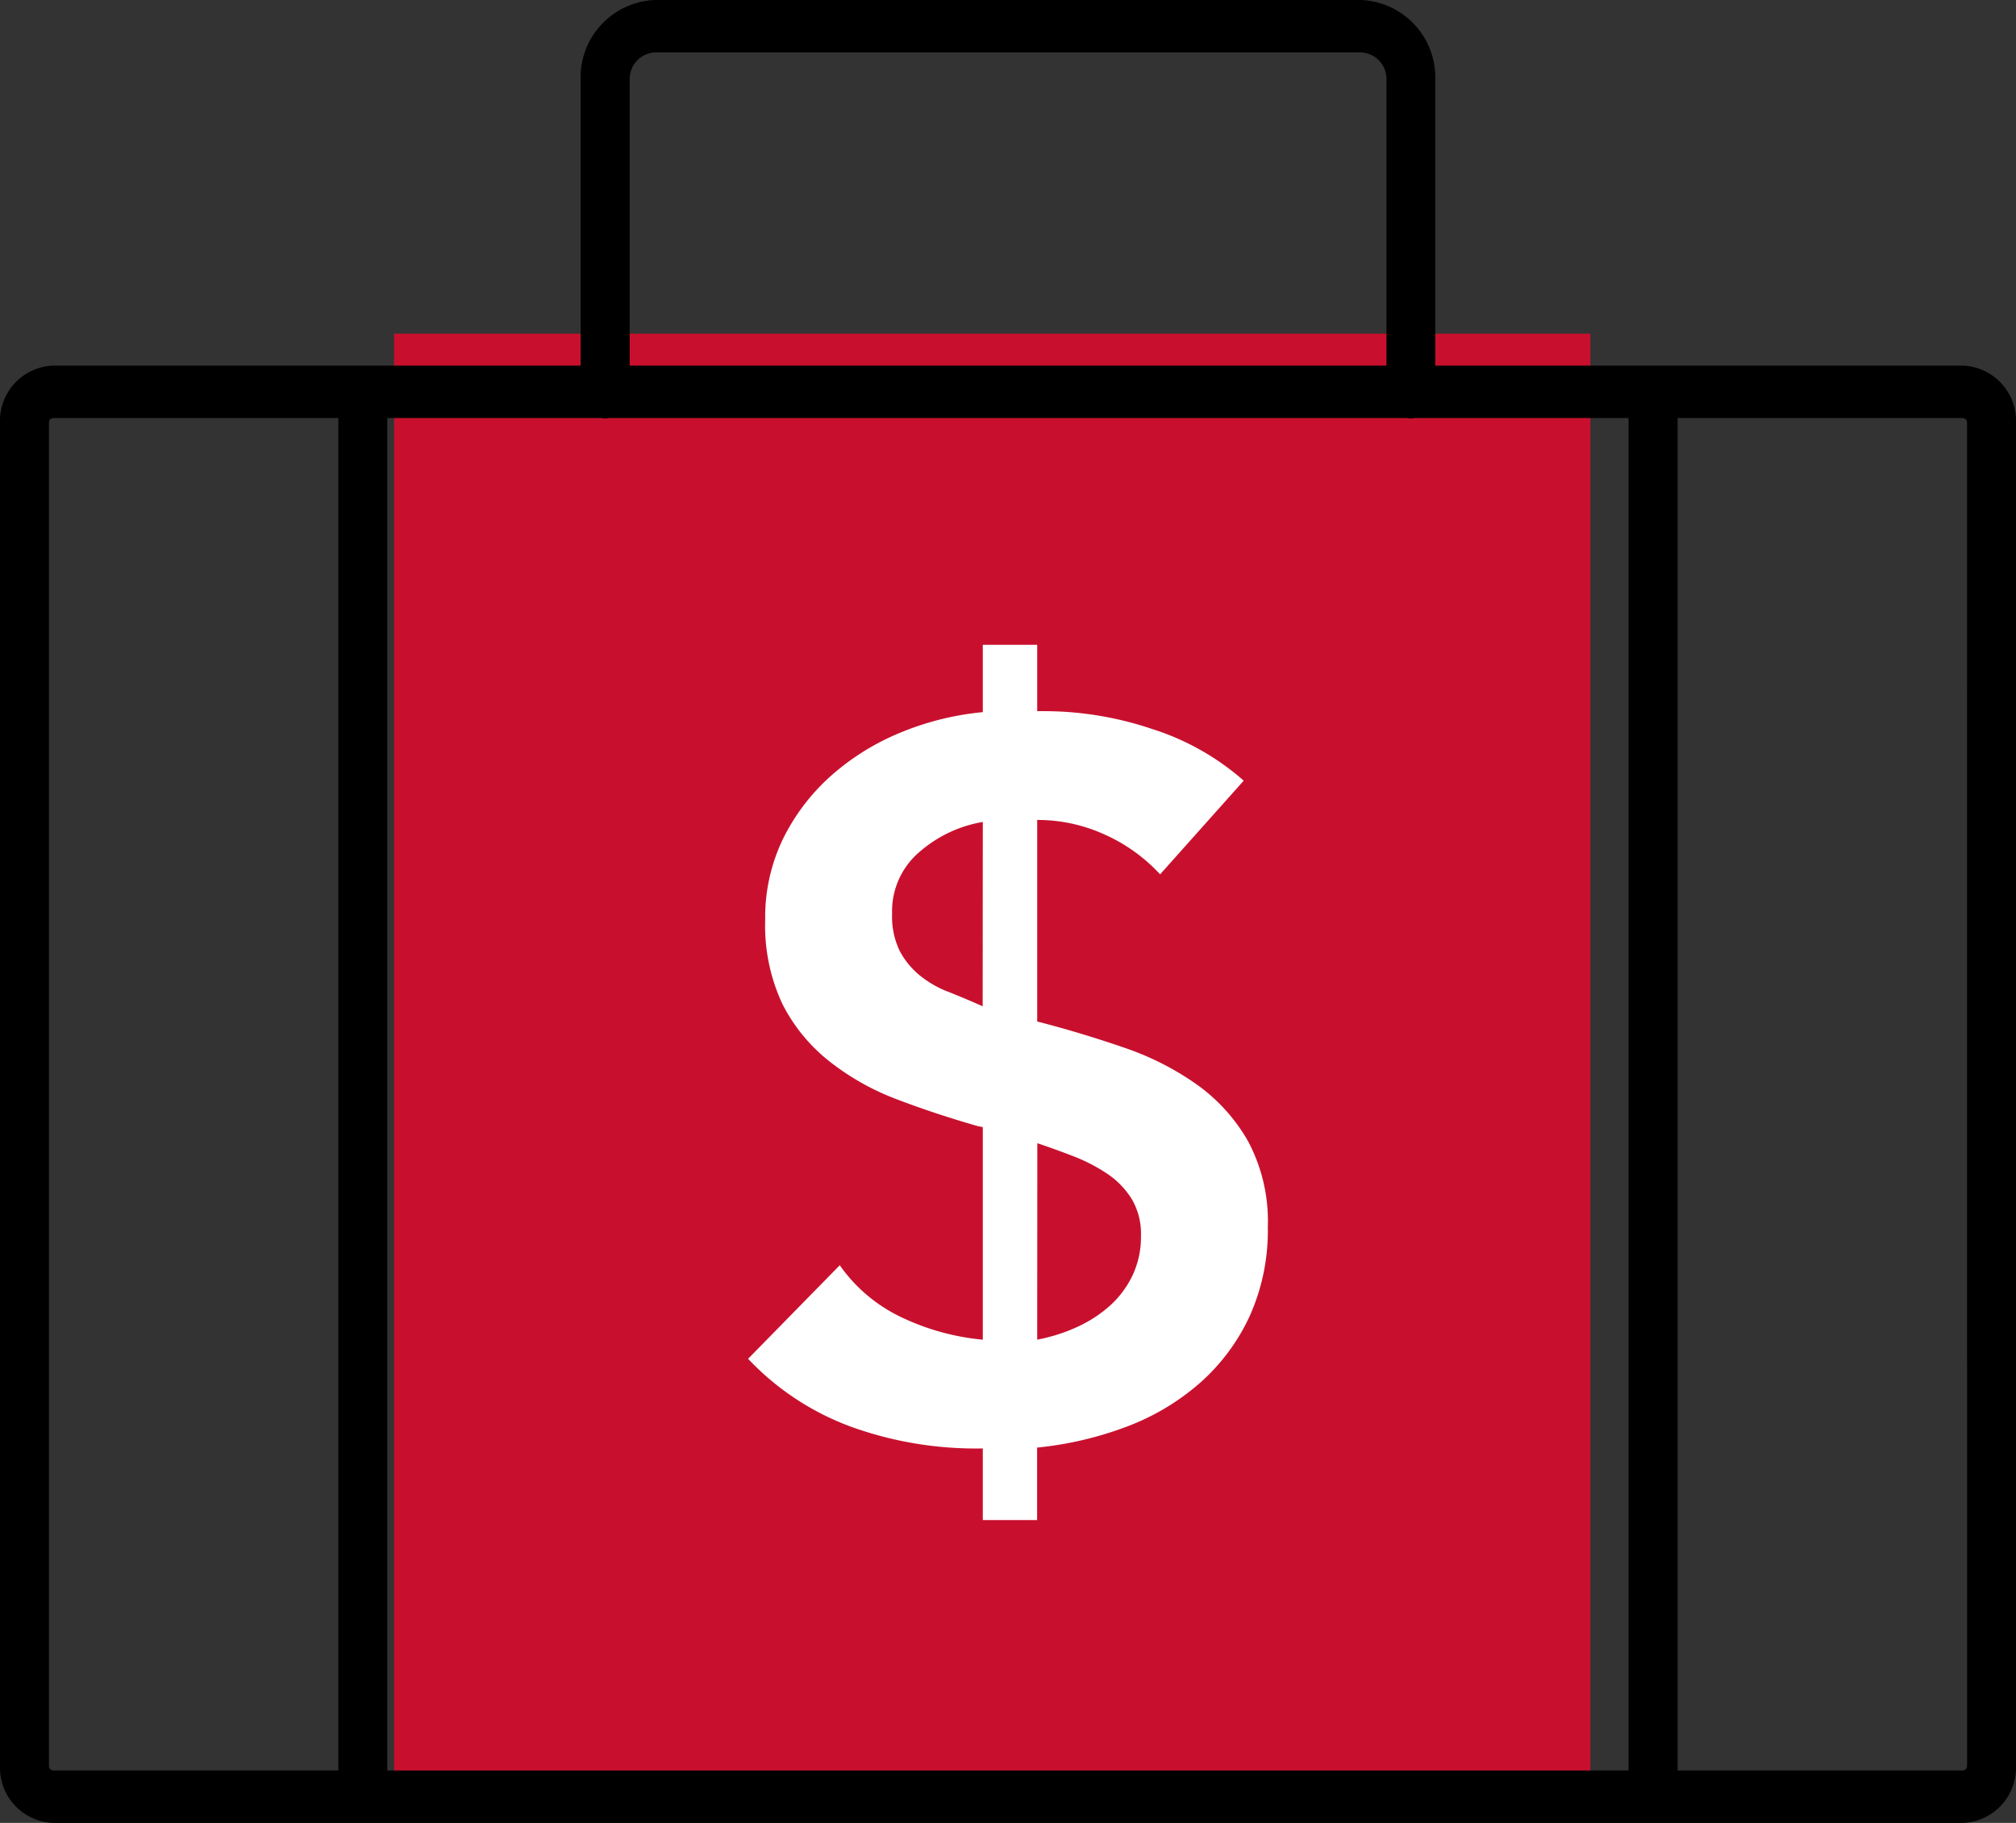
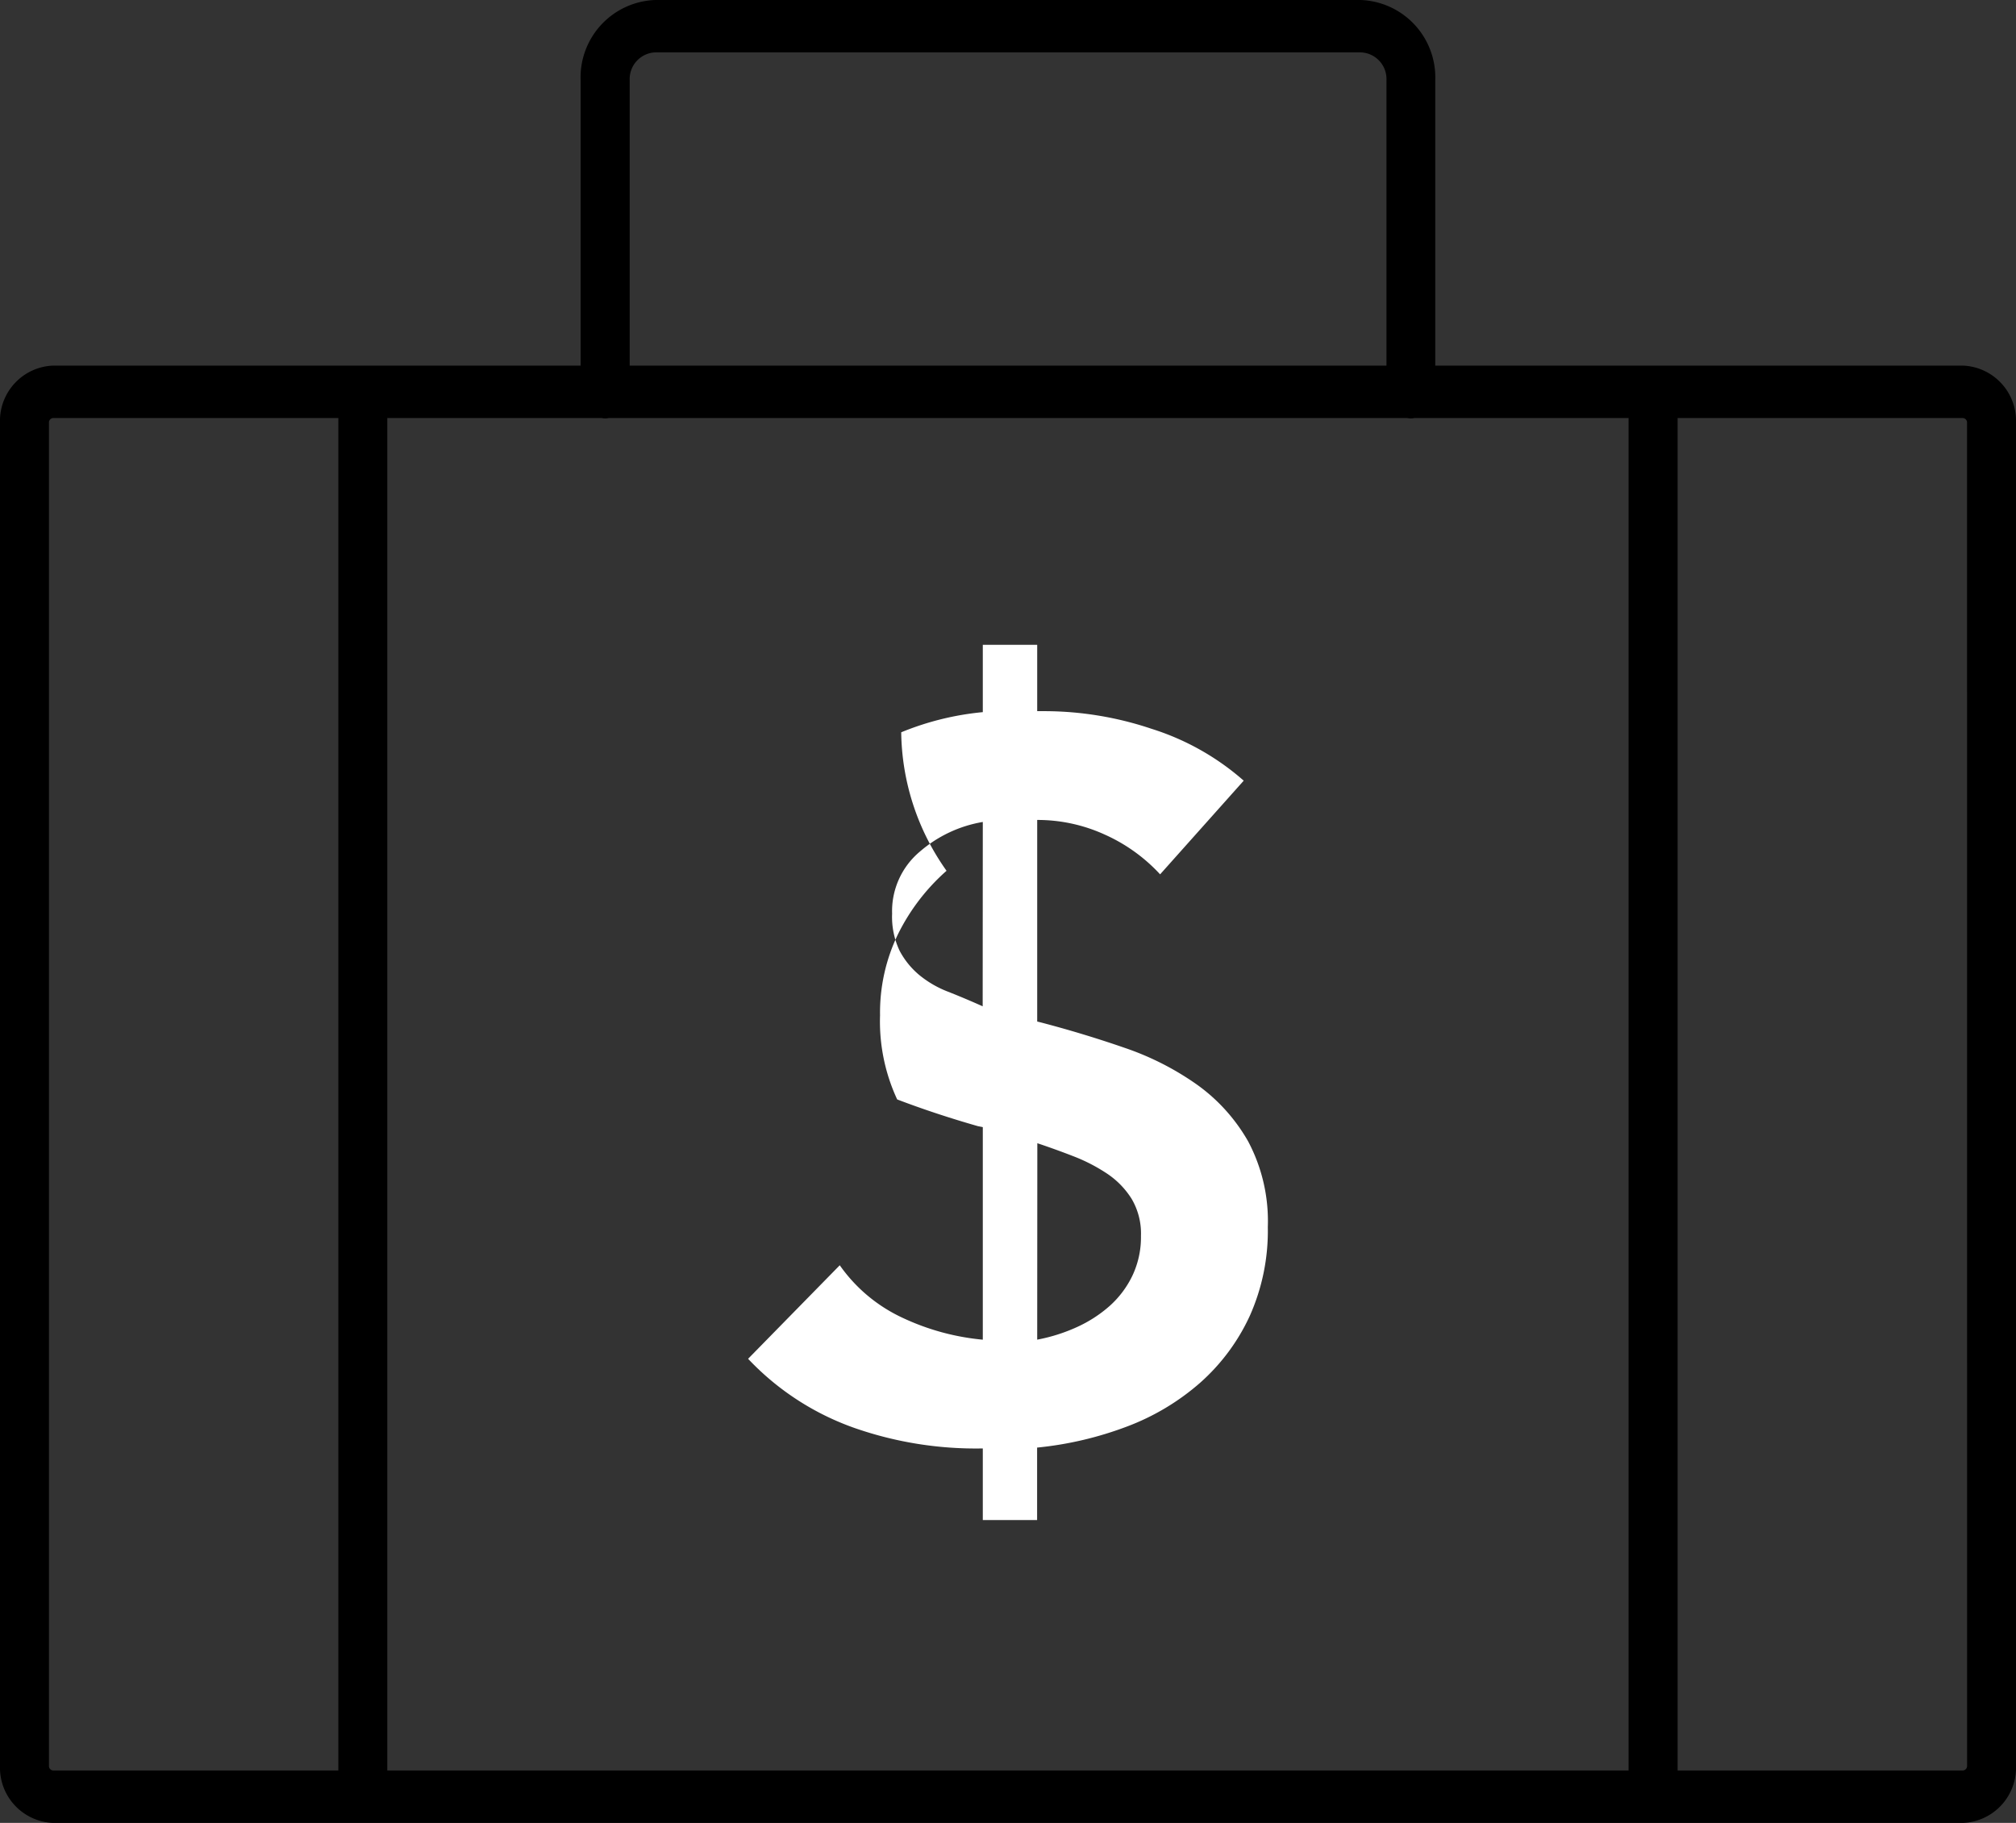
<svg xmlns="http://www.w3.org/2000/svg" width="64" height="57.879" viewBox="0 0 64 57.879">
  <rect x="0" y="0" width="64" height="57.879" fill="#333333" stroke="none" />
-   <rect width="37.976" height="46.944" transform="translate(12.512 10.594)" fill="#c8102e" />
  <path d="M62.31,11.608H45.564V2.537A2.46,2.46,0,0,0,43.2,0H20.8a2.459,2.459,0,0,0-2.368,2.537v9.071H1.689A1.755,1.755,0,0,0,0,13.419v42.65a1.754,1.754,0,0,0,1.689,1.81H62.31A1.755,1.755,0,0,0,64,56.068V13.419a1.756,1.756,0,0,0-1.69-1.811M19.1,13.273a.664.664,0,0,0,.113.012.655.655,0,0,0,.113-.012H44.673a.551.551,0,0,0,.228,0h6.8V56.214H12.295V13.273ZM19.99,2.537a.847.847,0,0,1,.815-.874H43.2a.847.847,0,0,1,.815.874v9.071H19.99ZM1.554,56.068V13.419a.141.141,0,0,1,.135-.146h9.052V56.214H1.689a.141.141,0,0,1-.135-.146m60.893,0a.142.142,0,0,1-.136.146H53.258V13.273H62.31a.142.142,0,0,1,.136.146Z" transform="translate(0 0)" />
-   <rect width="64" height="57.879" transform="translate(0 0)" fill="none" />
-   <path d="M9.612,5.107H9.9a10.716,10.716,0,0,1,3.342.56,8.1,8.1,0,0,1,2.926,1.647l-2.654,2.974a5.376,5.376,0,0,0-1.759-1.263,5.134,5.134,0,0,0-2.143-.464v6.4l.128.032q1.343.352,2.638.8a8.984,8.984,0,0,1,2.3,1.167,5.642,5.642,0,0,1,1.631,1.807,5.4,5.4,0,0,1,.624,2.718,6.612,6.612,0,0,1-.576,2.83,6.425,6.425,0,0,1-1.567,2.111,7.547,7.547,0,0,1-2.319,1.391,11.126,11.126,0,0,1-2.862.672v2.3H7.885V28.516a11.7,11.7,0,0,1-4.045-.64A8.551,8.551,0,0,1,.434,25.67L3.344,22.7a5.011,5.011,0,0,0,1.983,1.663,7.619,7.619,0,0,0,2.558.7V18.314l-.16-.032q-1.343-.384-2.558-.847A8.032,8.032,0,0,1,3.008,16.22,5.469,5.469,0,0,1,1.521,14.4a5.868,5.868,0,0,1-.544-2.67,5.712,5.712,0,0,1,.576-2.59,6.55,6.55,0,0,1,1.535-2A7.741,7.741,0,0,1,5.295,5.778a9.048,9.048,0,0,1,2.59-.64V3H9.612ZM7.885,8.625a4.09,4.09,0,0,0-2,.943,2.463,2.463,0,0,0-.879,1.967,2.508,2.508,0,0,0,.24,1.183,2.566,2.566,0,0,0,.624.768,3.3,3.3,0,0,0,.911.528q.528.208,1.1.464ZM9.612,25.062a5.46,5.46,0,0,0,1.263-.4,4.148,4.148,0,0,0,1.039-.672,3.068,3.068,0,0,0,.72-.959,2.854,2.854,0,0,0,.272-1.263,2.169,2.169,0,0,0-.3-1.183,2.667,2.667,0,0,0-.784-.8,5.468,5.468,0,0,0-1.055-.544q-.576-.224-1.151-.416Z" transform="translate(23.315 17.473)" fill="#fff" />
+   <path d="M9.612,5.107H9.9a10.716,10.716,0,0,1,3.342.56,8.1,8.1,0,0,1,2.926,1.647l-2.654,2.974a5.376,5.376,0,0,0-1.759-1.263,5.134,5.134,0,0,0-2.143-.464v6.4l.128.032q1.343.352,2.638.8a8.984,8.984,0,0,1,2.3,1.167,5.642,5.642,0,0,1,1.631,1.807,5.4,5.4,0,0,1,.624,2.718,6.612,6.612,0,0,1-.576,2.83,6.425,6.425,0,0,1-1.567,2.111,7.547,7.547,0,0,1-2.319,1.391,11.126,11.126,0,0,1-2.862.672v2.3H7.885V28.516a11.7,11.7,0,0,1-4.045-.64A8.551,8.551,0,0,1,.434,25.67L3.344,22.7a5.011,5.011,0,0,0,1.983,1.663,7.619,7.619,0,0,0,2.558.7V18.314l-.16-.032q-1.343-.384-2.558-.847a5.868,5.868,0,0,1-.544-2.67,5.712,5.712,0,0,1,.576-2.59,6.55,6.55,0,0,1,1.535-2A7.741,7.741,0,0,1,5.295,5.778a9.048,9.048,0,0,1,2.59-.64V3H9.612ZM7.885,8.625a4.09,4.09,0,0,0-2,.943,2.463,2.463,0,0,0-.879,1.967,2.508,2.508,0,0,0,.24,1.183,2.566,2.566,0,0,0,.624.768,3.3,3.3,0,0,0,.911.528q.528.208,1.1.464ZM9.612,25.062a5.46,5.46,0,0,0,1.263-.4,4.148,4.148,0,0,0,1.039-.672,3.068,3.068,0,0,0,.72-.959,2.854,2.854,0,0,0,.272-1.263,2.169,2.169,0,0,0-.3-1.183,2.667,2.667,0,0,0-.784-.8,5.468,5.468,0,0,0-1.055-.544q-.576-.224-1.151-.416Z" transform="translate(23.315 17.473)" fill="#fff" />
</svg>